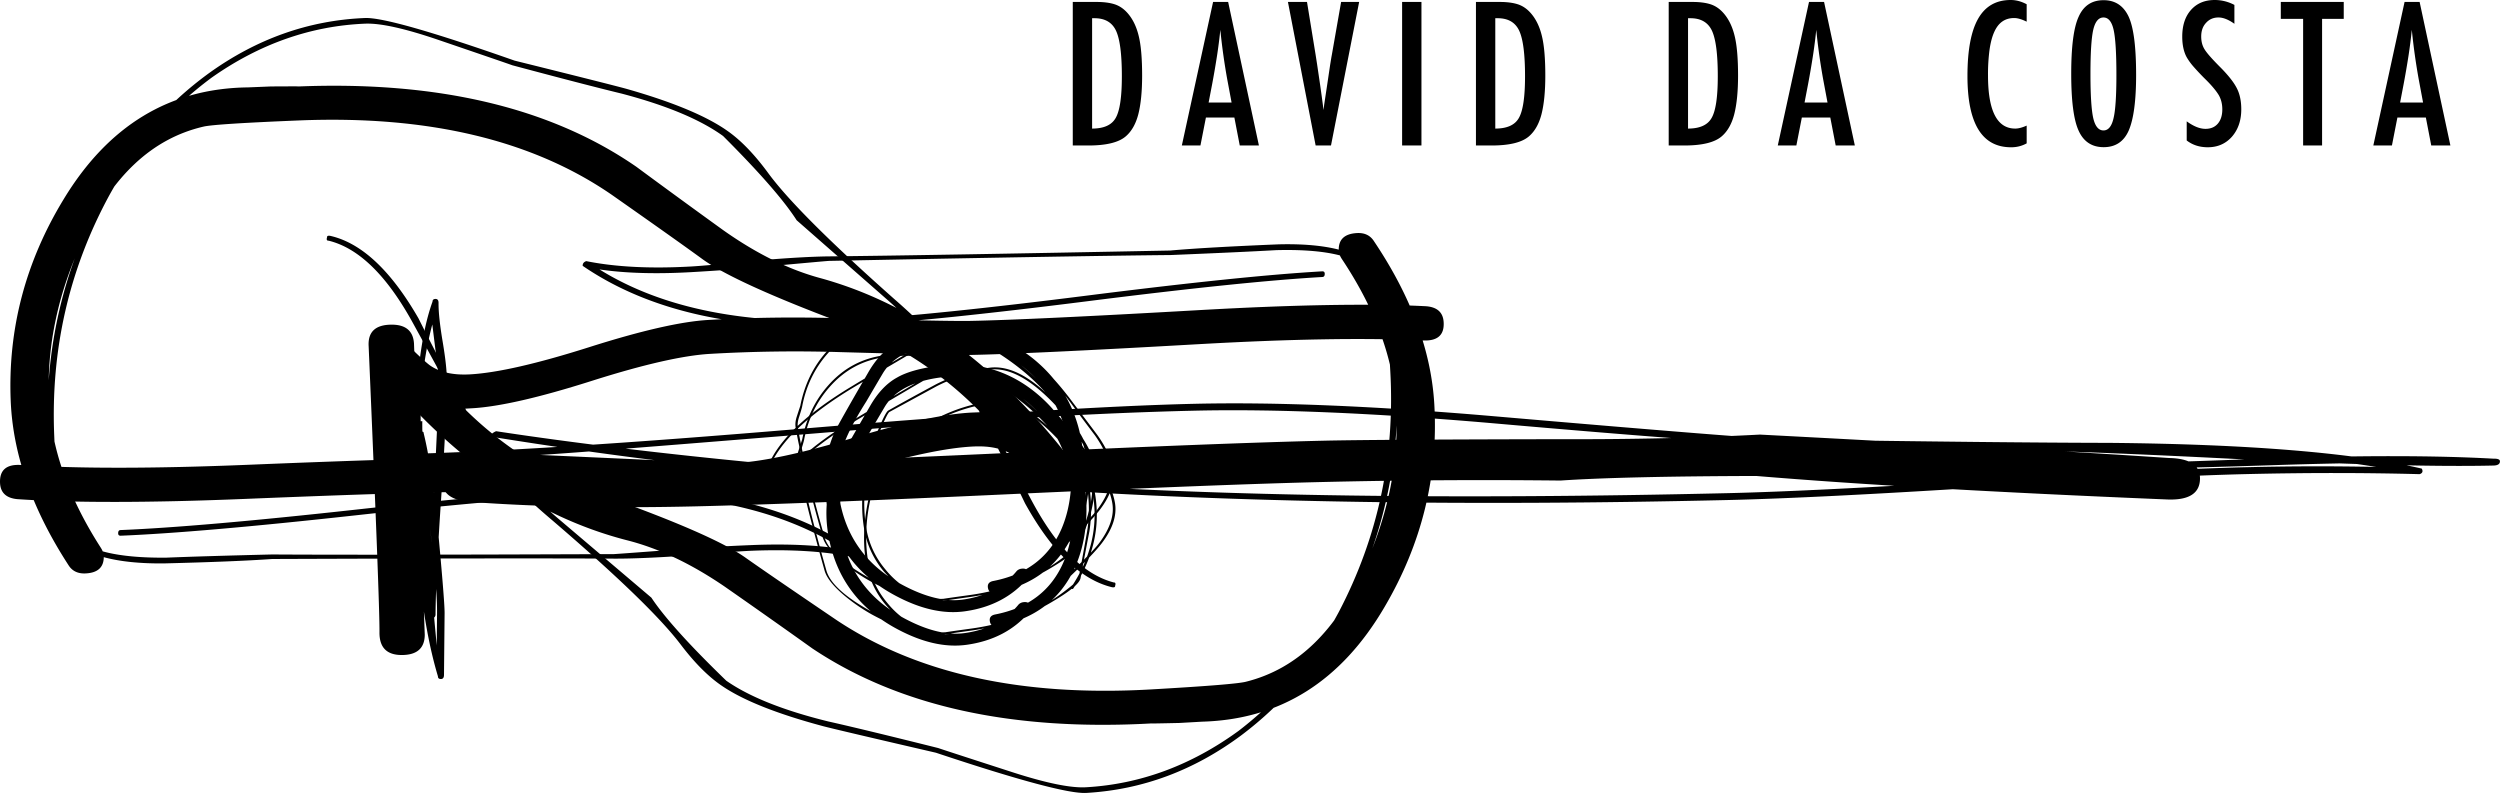
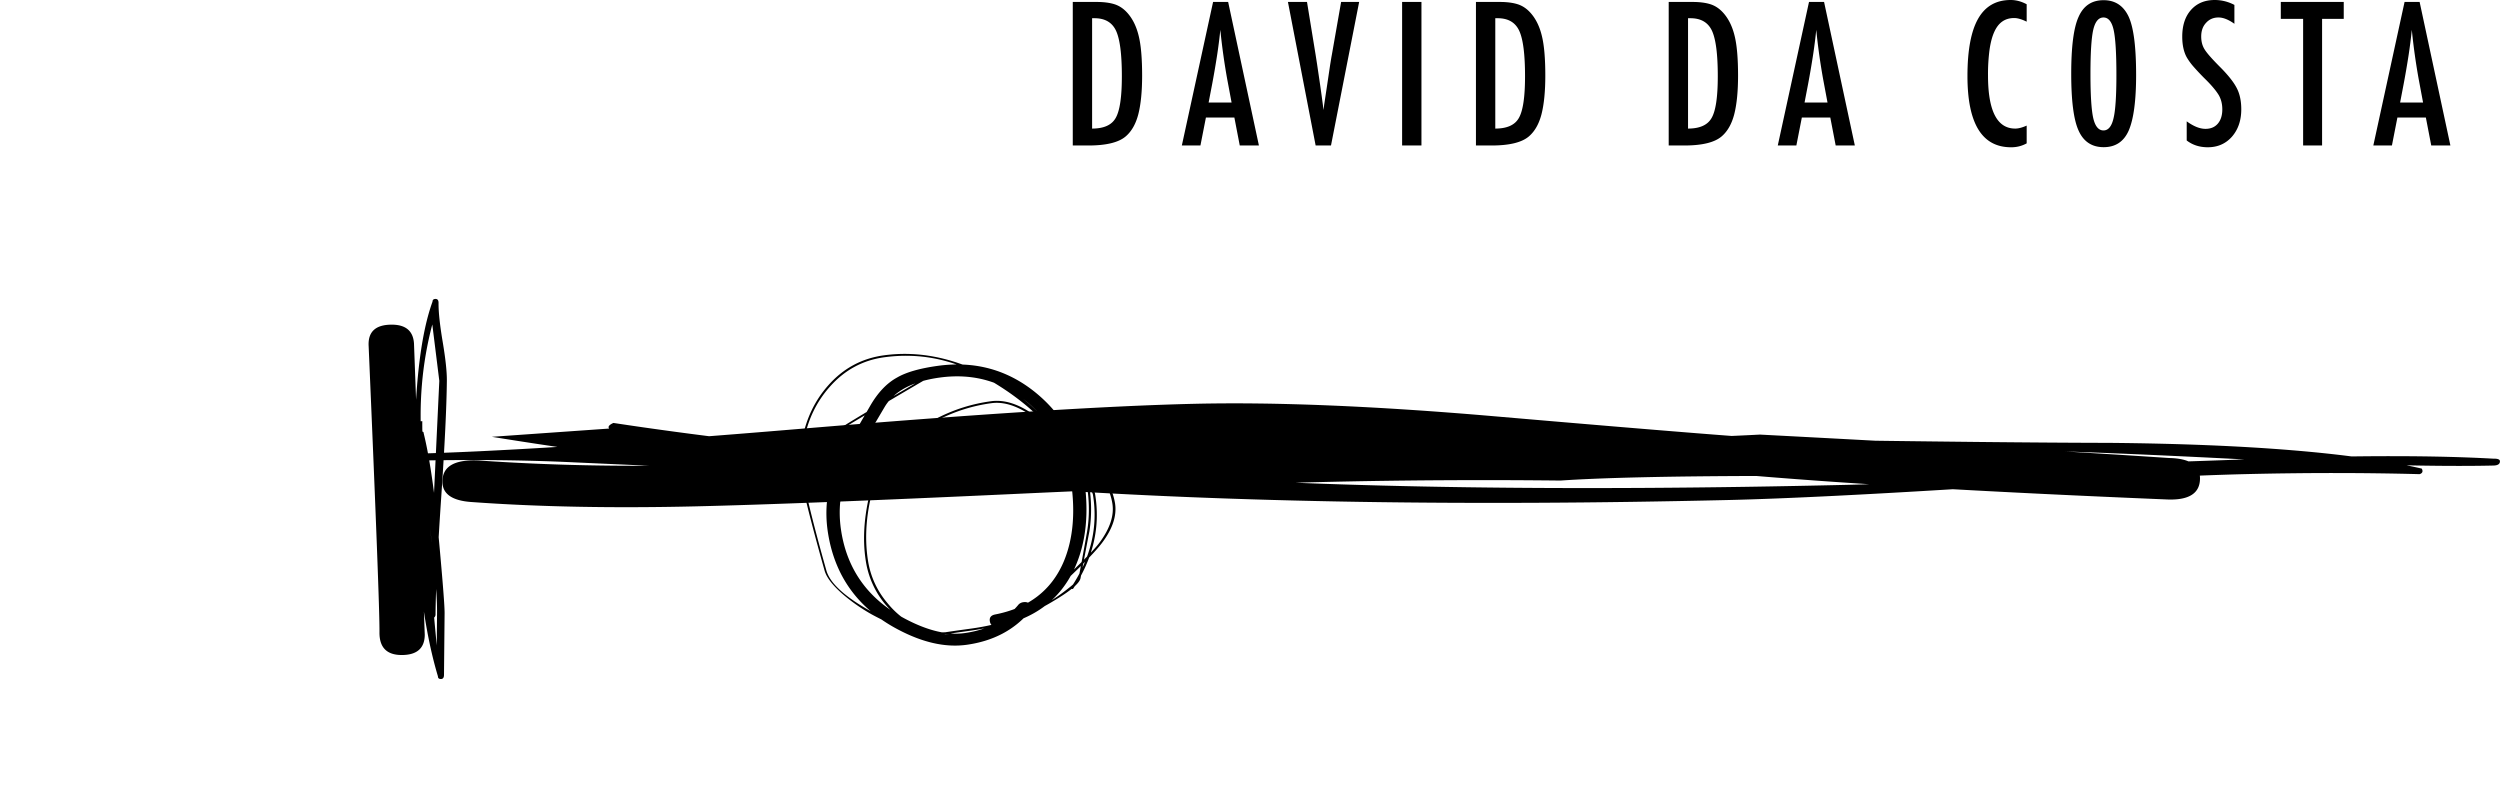
<svg xmlns="http://www.w3.org/2000/svg" fill-rule="evenodd" stroke-linejoin="round" stroke-miterlimit="2" clip-rule="evenodd" viewBox="0 0 237 76">
  <g fill-rule="nonzero">
-     <path d="M125.361 26.26c-4.985.284-12.383 1.046-22.195 2.287-9.811 1.24-17.21 2.002-22.195 2.286-10.775.614-19.352-1.262-25.732-5.63-.013-.214.1-.364.337-.449 2.775.559 6.092.728 9.951.508 1.046-.059 3.213-.255 6.501-.586 2.73-.227 4.901-.351 6.514-.371 6.127-.062 16.926-.248 32.397-.556 2.328-.205 5.746-.399 10.253-.585 4.591-.118 7.662.675 9.211 2.379.949 1.092 1.519 2.601 1.71 4.526l.287 5.037c.464 8.145-1.195 15.838-4.977 23.079-2.477 4.657-5.727 8.498-9.75 11.523-4.488 3.338-9.386 5.158-14.693 5.461-1.608.092-6.36-1.179-14.254-3.811-6.213-1.438-9.77-2.275-10.671-2.51-4.423-1.182-7.643-2.468-9.658-3.858-1.259-.86-2.543-2.149-3.851-3.867-1.919-2.542-5.975-6.469-12.167-11.779-3.813-3.223-6.353-6.017-7.617-8.383a1226.582 1226.582 0 0 0-5.61-10.325c-2.476-4.518-5.146-7.125-8.009-7.822-.161.009-.207-.096-.139-.315-.008-.143.111-.186.356-.128 2.944.692 5.714 3.294 8.31 7.806 1.184 2.369 2.996 5.85 5.436 10.442 1.344 2.361 3.926 5.189 7.744 8.483l8.901 7.557c1.236 1.865 3.604 4.49 7.104 7.875 2.184 1.524 5.404 2.81 9.658 3.858 2.289.514 5.765 1.356 10.43 2.523.165.063 2.507.825 7.028 2.288 3.205 1.036 5.531 1.512 6.978 1.43 5.147-.293 9.966-2.073 14.459-5.34 3.942-3.02 7.115-6.785 9.52-11.295 3.71-7.093 5.333-14.712 4.869-22.858l-.275-4.823c-.199-2.067-.728-3.578-1.59-4.533-1.295-1.503-4.279-2.193-8.951-2.07-2.251.128-5.59.283-10.017.464-6.047.057-16.846.243-32.398.556-.241.014-2.408.209-6.501.586-1.926.181-4.095.34-6.507.478-3.377.192-6.286.107-8.727-.255 6.022 3.742 14.058 5.327 24.109 4.754 4.986-.284 12.384-1.046 22.196-2.286 9.811-1.24 17.209-2.003 22.195-2.287.161-.009.245.058.253.201.012.214-.062.326-.223.335zm-81.33 12.485c3.762 3.728 8.195 6.486 13.298 8.274 6.753 2.411 11.179 4.345 13.279 5.802 1.597 1.128 4.493 3.113 8.688 5.956 7.631 5.085 17.558 7.279 29.78 6.582 5.307-.302 8.318-.546 9.034-.73 4.852-1.208 8.599-4.827 11.24-10.855 2.292-5.077 3.293-10.152 3.004-15.225-.26-4.573-1.979-9.242-5.154-14.007-.178-.276-.272-.522-.284-.736-.062-1.072.511-1.642 1.717-1.711.724-.041 1.263.215 1.617.768 3.526 5.247 5.433 10.407 5.723 15.48.387 6.788-1.185 13.185-4.715 19.193-4.116 7.044-9.879 10.67-17.289 10.878l-2.171.123c-2.094.048-2.941.06-2.539.038-13.267.756-24.01-1.607-32.228-7.088a909.546 909.546 0 0 0-8.321-5.87c-3.19-2.183-6.299-3.655-9.327-4.414-8.843-2.292-16.826-7.894-23.949-16.806-.262-.344-.401-.659-.417-.944-.061-1.072.511-1.642 1.717-1.711.563-.032 1.1.188 1.611.661 1.368 1.355 2.219 2.131 2.553 2.327.921.593 2.146.846 3.673.759 2.573-.147 6.336-1.007 11.288-2.579 4.953-1.573 8.715-2.432 11.288-2.579a141.64 141.64 0 0 1 12.334-.165c6.626.195 10.785.281 12.478.256 3.787-.073 10.988-.411 21.602-1.016 9.167-.523 16.38-.647 21.639-.374 1.053.084 1.607.59 1.659 1.519.07 1.214-.583 1.789-1.958 1.724-5.42-.264-12.593-.142-21.519.367-10.533.6-17.694.936-21.481 1.009-1.452.011-5.531-.079-12.237-.27a139.335 139.335 0 0 0-12.333.165c-2.573.147-6.336 1.006-11.288 2.579-4.953 1.573-8.715 2.432-11.288 2.579l-.724.041z" />
-     <path d="M11.43 50.25c4.989-.204 12.399-.847 22.229-1.929 9.831-1.082 17.24-1.724 22.23-1.928 10.783-.44 19.329 1.574 25.638 6.044.008.214-.106.362-.345.444-2.765-.604-6.079-.826-9.942-.669-1.046.043-3.216.203-6.509.481-2.734.183-4.906.272-6.519.266-6.127-.036-16.928-.025-32.402.034-2.331.167-5.751.306-10.261.419-4.593.044-7.65-.798-9.171-2.526-.932-1.108-1.478-2.626-1.637-4.553l-.206-5.042c-.333-8.151 1.45-15.817 5.348-22.995 2.553-4.617 5.864-8.405 9.935-11.365 4.542-3.265 9.468-5.006 14.779-5.223 1.61-.066 6.34 1.281 14.191 4.04C54.977 7.286 58.52 8.18 59.417 8.43c4.404 1.253 7.602 2.591 9.595 4.013 1.245.881 2.507 2.19 3.787 3.928 1.879 2.574 5.871 6.565 11.976 11.974 3.761 3.285 6.255 6.12 7.481 8.505a1212.17 1212.17 0 0 0 5.443 10.414c2.403 4.558 5.03 7.208 7.881 7.951.161-.006.206.099.134.317.006.143-.113.184-.358.122-2.932-.74-5.659-3.386-8.183-7.939-1.145-2.388-2.901-5.898-5.266-10.528-1.307-2.382-3.842-5.251-7.606-8.607l-8.778-7.7c-1.206-1.885-3.531-4.547-6.977-7.988-2.159-1.559-5.357-2.897-9.595-4.013-2.279-.552-5.742-1.449-10.387-2.692-.164-.065-2.494-.865-6.99-2.4-3.188-1.088-5.506-1.602-6.955-1.543-5.15.211-9.998 1.913-14.542 5.107-3.991 2.956-7.224 6.669-9.702 11.14-3.824 7.032-5.569 14.624-5.236 22.776l.197 4.826c.165 2.071.67 3.59 1.516 4.558 1.271 1.524 4.243 2.262 8.917 2.215 2.253-.092 5.594-.193 10.023-.302 6.047.04 16.848.028 32.403-.034.241-.01 2.411-.17 6.509-.481 1.929-.15 4.1-.274 6.514-.373 3.38-.138 6.287-.006 8.722.396-5.961-3.839-13.97-5.554-24.03-5.143-4.989.204-12.399.847-22.229 1.929-9.83 1.081-17.24 1.724-22.229 1.928-.161.006-.244-.062-.25-.205-.009-.214.067-.325.228-.331zm81.521-11.172c-3.701-3.789-8.089-6.618-13.163-8.488-6.712-2.519-11.107-4.524-13.183-6.015-1.578-1.153-4.442-3.185-8.592-6.096-7.547-5.207-17.437-7.56-29.669-7.061-5.311.217-8.326.412-9.045.584-4.871 1.13-8.675 4.688-11.413 10.673-2.374 5.039-3.457 10.097-3.25 15.174.187 4.577 1.83 9.273 4.928 14.088.173.28.264.527.272.741.044 1.073-.537 1.634-1.744 1.683-.725.03-1.259-.235-1.605-.794-3.441-5.303-5.265-10.493-5.472-15.57-.277-6.793 1.397-13.165 5.023-19.114 4.229-6.978 10.05-10.51 17.462-10.598l2.173-.089c2.095-.013 2.942-.012 2.539.004 13.278-.542 23.982 1.993 32.11 7.607a934.77 934.77 0 0 0 8.226 6.003c3.154 2.234 6.239 3.756 9.254 4.564 8.805 2.434 16.697 8.164 23.675 17.19.256.348.39.665.402.951.044 1.073-.538 1.634-1.745 1.683-.563.023-1.097-.206-1.6-.687-1.346-1.378-2.184-2.167-2.515-2.368-.911-.608-2.132-.88-3.661-.818-2.575.105-6.351.904-11.328 2.397-4.977 1.492-8.753 2.291-11.328 2.396-4.104.168-8.216.156-12.334-.033-6.622-.303-10.78-.456-12.473-.458-3.788.011-10.993.234-21.615.668-9.174.374-16.388.382-21.642.024-1.052-.1-1.597-.615-1.635-1.545-.05-1.216.612-1.78 1.986-1.693 5.415.352 12.589.346 21.521-.019 10.542-.43 17.707-.651 21.495-.663 1.452.013 5.529.168 12.231.468 4.039.193 8.15.204 12.335.033 2.575-.105 6.351-.904 11.328-2.396 4.977-1.493 8.753-2.291 11.328-2.397l.724-.029z" />
-     <path d="M46.623 41.41c12.264 1.974 23.006 3.244 32.225 3.811 3.44.18 9.838.552 19.194 1.115 18.991 1.295 40.924 1.65 65.799 1.066 5.497-.129 13.706-.539 24.625-1.23s19.128-1.101 24.625-1.23c5.635-.133 11.065-.13 16.291.009.274-.094.34-.269.199-.527-6.484-1.501-16.325-2.314-29.525-2.439-6.874-.013-17.117-.12-30.731-.323-1.925-.042-11.215-.781-27.871-2.217-11.15-.956-20.573-1.344-28.269-1.163-8.383.196-20.848.989-37.393 2.378-16.546 1.389-29.011 2.181-37.394 2.378-.275.007-.48.098-.615.276.141.257.349.383.624.376 5.91-.138 11.272-.09 16.087.145l15.27.685c4.541.242 28.12.385 70.739.429 5.362.048 13.33-.335 23.904-1.149 10.574-.813 18.542-1.196 23.905-1.148 4.261-.013 12.239.278 23.934.874 10.868.528 18.913.731 24.136.608.412-.01.616-.145.612-.406-.002-.174-.209-.256-.622-.246-5.503-.306-12.515-.315-21.034-.029-10.992.432-18.07.598-21.233.499-5.09-.229-16.921-.734-35.492-1.516-13.343-.557-25.168-.715-35.476-.473-18.416.432-31.667 1.439-39.756 3.021-.274.006-.341.138-.2.396.002.174.209.213.62.116 7.677-1.485 20.793-2.445 39.346-2.881 10.307-.242 22.132-.084 35.476.473l35.489 1.385c4.538.068 11.548-.053 21.029-.362 8.519-.287 15.599-.323 21.239-.107l-.008-.522c-5.497.129-13.474-.075-23.93-.613-9.218-.48-17.264-.726-24.138-.739-5.362-.048-13.365.314-24.008 1.086-10.644.771-18.577 1.175-23.801 1.211-24.745.058-48.324-.084-70.738-.428-3.44-.181-9.631-.47-18.572-.869 2.61-.149 12.84-.954 30.691-2.417 12.083-.98 22.523-1.573 31.319-1.779 7.558-.177 16.913.212 28.062 1.168 14.867 1.305 24.225 1.998 28.076 2.082 2.338.032 11.687.117 28.049.255 11.549.077 20.838.686 27.866 1.826a269.229 269.229 0 0 0-12.167.024c-5.497.129-13.705.539-24.624 1.231-10.92.691-19.128 1.101-24.625 1.23-25.975.61-47.907.298-65.797-.935-11.973-.85-20.506-1.477-25.598-1.879-9.5-.908-17.969-1.927-25.409-3.058-.41.184-.545.361-.405.532zm-1.972 6.179c6.33.461 13.412.599 21.246.415 6.597-.155 16.558-.541 29.884-1.158 13.327-.617 23.288-1.003 29.885-1.158a646.66 646.66 0 0 1 22.269-.131c1.923-.132 4.465-.235 7.626-.309 3.023-.071 6.666-.113 10.928-.126 9.772.814 22.706 1.555 38.801 2.221 2.201.122 3.291-.556 3.27-2.034-.018-1.218-.99-1.847-2.915-1.889-8.669-.58-21.603-1.32-38.801-2.222-5.907.313-12.091.458-18.553.436-12.098.023-19.658.07-22.682.141-6.597.154-16.558.54-29.884 1.158-13.327.617-23.288 1.003-29.885 1.158-7.009.164-13.816.019-20.422-.435-2.339-.119-3.497.561-3.476 2.039.017 1.131.919 1.762 2.709 1.894z" />
-     <path d="M101.377 52.489c1.859-2.783 2.545-5.694 2.058-8.734-.044-.271-.423-1.04-1.138-2.305-.838-1.5-1.988-2.907-3.451-4.22-1.86-1.662-3.541-2.389-5.045-2.181a15.548 15.548 0 0 0-5 1.564l-4.476 2.438c-.131.069-.412.625-.842 1.67-.398.888-.651 1.529-.759 1.923-.777 2.608-.982 5.061-.614 7.359a8.11 8.11 0 0 0 1.835 3.989c1.029 1.272 2.305 2.131 3.828 2.577.628.191 1.32.247 2.076.167-1.201.141-.507.033 2.082-.326 3.563-.493 6.619-1.762 9.165-3.807.633-.492.961-.84.985-1.045.188-.961.453-2.412.797-4.354.231-1.396.222-2.872-.027-4.429-.107-.667-.45-1.39-1.03-2.168a55.97 55.97 0 0 1-1.55-1.945c-1.657-2.347-4.077-4.398-7.261-6.155-2.998-1.656-6.125-2.259-9.383-1.808-2.032.281-3.747 1.213-5.144 2.796-1.253 1.411-2.066 3.089-2.437 5.035-.032.156-.124.472-.275.947-.136.398-.182.733-.138 1.004.368 2.298 1.209 5.768 2.522 10.411.341 1.24 1.821 2.576 4.441 4.007 3.371 1.857 6.574 2.575 9.609 2.155 1.782-.246 3.446-.957 4.994-2.131.382-.28 1.672-1.469 3.868-3.566 1.556-1.478 2.545-2.499 2.967-3.063 1.007-1.351 1.42-2.596 1.238-3.732-.167-1.038-.655-2.132-1.465-3.283a258.552 258.552 0 0 1-2.229-2.987c-1.677-2.294-3.324-3.96-4.942-4.999-2.155-1.369-4.526-1.874-7.116-1.515-.195.027-.708.287-1.539.781a727.085 727.085 0 0 0-7.215 4.257c-3.812 2.321-6.309 4.586-7.492 6.795-.02.054-.059.072-.119.055-.06-.017-.08-.052-.06-.106 1.151-2.23 3.672-4.524 7.563-6.881 1.556-.948 3.961-2.367 7.215-4.257.689-.499 1.228-.776 1.618-.83 2.617-.362 5.018.152 7.205 1.541 1.649 1.06 3.328 2.747 5.037 5.062a588.19 588.19 0 0 1 2.276 3.018c.843 1.172 1.347 2.276 1.513 3.314.19 1.186-.232 2.457-1.267 3.813-.541.706-1.54 1.753-2.997 3.142-2.025 1.922-3.343 3.115-3.951 3.578-1.6 1.206-3.291 1.933-5.073 2.179-3.09.428-6.35-.295-9.781-2.169a17.072 17.072 0 0 1-2.642-1.832c-1.021-.868-1.629-1.643-1.823-2.323-1.389-4.935-2.243-8.403-2.564-10.405-.047-.296-.014-.623.099-.98.114-.356.228-.707.344-1.051.391-1.999 1.213-3.704 2.467-5.115 1.421-1.611 3.176-2.561 5.264-2.85 3.174-.44 6.402.174 9.686 1.841 3.041 1.575 5.422 3.645 7.142 6.21l1.597 1.976c.581.779.926 1.514 1.037 2.205.249 1.557.26 3.046.032 4.466a593.31 593.31 0 0 0-.832 4.397c-.068.464-.828 1.137-2.28 2.02-2.562 1.592-5.235 2.581-8.019 2.966-2.478.343-3.186.454-2.124.332a5.6 5.6 0 0 1-2.124-.198c-1.555-.467-2.874-1.332-3.959-2.597a8.438 8.438 0 0 1-1.852-4.1c-.361-2.248-.146-4.728.643-7.439.112-.369.363-1.022.753-1.96.454-1.073.761-1.646.92-1.719.991-.566 2.495-1.393 4.512-2.481a15.696 15.696 0 0 1 5.041-1.569c1.587-.22 3.329.524 5.224 2.232.799.723 1.705 1.759 2.718 3.109 1.161 1.557 1.804 2.731 1.931 3.521.495 3.089-.197 6.051-2.076 8.888-.048.057-.104.065-.168.023-.063-.042-.071-.091-.023-.148zm-7.226 2.591c3.174-.616 5.34-2.28 6.5-4.991.928-2.2 1.144-4.844.65-7.932-.464-2.891-1.814-5.281-4.052-7.168-2.4-2.017-5.188-2.805-8.362-2.366-2.561.355-4.292 1.276-5.191 2.764-.359.606-.884 1.499-1.577 2.681-1.294 2.048-2.087 3.673-2.378 4.875-.355 1.338-.411 2.76-.17 4.267.59 3.682 2.596 6.435 6.019 8.259 2.147 1.143 4.042 1.6 5.684 1.373 2.172-.301 3.877-1.206 5.115-2.716a.765.765 0 0 1 .435-.212c.418-.057.656.099.716.47a.592.592 0 0 1-.102.43c-1.485 1.747-3.48 2.793-5.986 3.14-2.004.277-4.189-.216-6.554-1.48-3.733-1.983-5.926-5.014-6.58-9.09-.356-2.224-.098-4.344.774-6.359.188-.43 1.251-2.319 3.19-5.669.732-1.289 1.596-2.204 2.591-2.746.859-.497 2.138-.864 3.836-1.099 3.536-.489 6.647.368 9.334 2.572 2.492 2.055 3.996 4.688 4.51 7.9.539 3.361.25 6.267-.865 8.72-1.374 2.968-3.799 4.794-7.275 5.477-.442.087-.694-.068-.758-.463-.055-.346.11-.558.496-.637z" />
+     <path d="M46.623 41.41c12.264 1.974 23.006 3.244 32.225 3.811 3.44.18 9.838.552 19.194 1.115 18.991 1.295 40.924 1.65 65.799 1.066 5.497-.129 13.706-.539 24.625-1.23s19.128-1.101 24.625-1.23c5.635-.133 11.065-.13 16.291.009.274-.094.34-.269.199-.527-6.484-1.501-16.325-2.314-29.525-2.439-6.874-.013-17.117-.12-30.731-.323-1.925-.042-11.215-.781-27.871-2.217-11.15-.956-20.573-1.344-28.269-1.163-8.383.196-20.848.989-37.393 2.378-16.546 1.389-29.011 2.181-37.394 2.378-.275.007-.48.098-.615.276.141.257.349.383.624.376 5.91-.138 11.272-.09 16.087.145l15.27.685c4.541.242 28.12.385 70.739.429 5.362.048 13.33-.335 23.904-1.149 10.574-.813 18.542-1.196 23.905-1.148 4.261-.013 12.239.278 23.934.874 10.868.528 18.913.731 24.136.608.412-.01.616-.145.612-.406-.002-.174-.209-.256-.622-.246-5.503-.306-12.515-.315-21.034-.029-10.992.432-18.07.598-21.233.499-5.09-.229-16.921-.734-35.492-1.516-13.343-.557-25.168-.715-35.476-.473-18.416.432-31.667 1.439-39.756 3.021-.274.006-.341.138-.2.396.002.174.209.213.62.116 7.677-1.485 20.793-2.445 39.346-2.881 10.307-.242 22.132-.084 35.476.473l35.489 1.385c4.538.068 11.548-.053 21.029-.362 8.519-.287 15.599-.323 21.239-.107l-.008-.522a269.229 269.229 0 0 0-12.167.024c-5.497.129-13.705.539-24.624 1.231-10.92.691-19.128 1.101-24.625 1.23-25.975.61-47.907.298-65.797-.935-11.973-.85-20.506-1.477-25.598-1.879-9.5-.908-17.969-1.927-25.409-3.058-.41.184-.545.361-.405.532zm-1.972 6.179c6.33.461 13.412.599 21.246.415 6.597-.155 16.558-.541 29.884-1.158 13.327-.617 23.288-1.003 29.885-1.158a646.66 646.66 0 0 1 22.269-.131c1.923-.132 4.465-.235 7.626-.309 3.023-.071 6.666-.113 10.928-.126 9.772.814 22.706 1.555 38.801 2.221 2.201.122 3.291-.556 3.27-2.034-.018-1.218-.99-1.847-2.915-1.889-8.669-.58-21.603-1.32-38.801-2.222-5.907.313-12.091.458-18.553.436-12.098.023-19.658.07-22.682.141-6.597.154-16.558.54-29.884 1.158-13.327.617-23.288 1.003-29.885 1.158-7.009.164-13.816.019-20.422-.435-2.339-.119-3.497.561-3.476 2.039.017 1.131.919 1.762 2.709 1.894z" />
    <path d="M101.558 55.662c1.859-2.783 2.545-5.694 2.058-8.733-.044-.272-.423-1.04-1.138-2.305-.838-1.501-1.988-2.907-3.451-4.22-1.86-1.662-3.542-2.389-5.045-2.181a15.514 15.514 0 0 0-5 1.563l-4.476 2.438c-.131.069-.412.625-.842 1.67-.398.889-.651 1.53-.759 1.924-.777 2.608-.982 5.06-.614 7.358a8.114 8.114 0 0 0 1.835 3.99c1.029 1.271 2.305 2.13 3.828 2.576.628.191 1.32.247 2.076.168-1.202.141-.508.032 2.082-.327 3.563-.493 6.618-1.762 9.165-3.807.633-.491.961-.84.985-1.045.188-.961.453-2.412.797-4.353.231-1.396.222-2.873-.027-4.429-.107-.667-.45-1.39-1.031-2.169a55.946 55.946 0 0 1-1.549-1.945c-1.657-2.346-4.077-4.398-7.262-6.155-2.997-1.656-6.124-2.258-9.382-1.808-2.032.282-3.747 1.214-5.144 2.796-1.254 1.411-2.066 3.09-2.437 5.035-.032.156-.124.472-.275.948-.136.397-.182.732-.138 1.004.368 2.298 1.209 5.768 2.522 10.41.341 1.241 1.821 2.576 4.441 4.007 3.371 1.857 6.574 2.576 9.609 2.155 1.781-.246 3.446-.957 4.994-2.131.382-.28 1.671-1.468 3.868-3.566 1.556-1.478 2.545-2.499 2.967-3.062 1.007-1.352 1.42-2.596 1.238-3.733-.167-1.038-.655-2.132-1.466-3.282a286.673 286.673 0 0 1-2.228-2.988c-1.677-2.293-3.324-3.96-4.942-4.999-2.155-1.368-4.527-1.873-7.116-1.515-.195.027-.708.287-1.539.781a780.259 780.259 0 0 0-7.216 4.257c-3.811 2.321-6.308 4.586-7.491 6.796-.02.053-.06.071-.119.054-.06-.017-.08-.052-.06-.105 1.151-2.231 3.672-4.524 7.563-6.882 1.556-.947 3.961-2.366 7.215-4.256.689-.5 1.228-.776 1.618-.83 2.617-.363 5.018.151 7.205 1.541 1.649 1.059 3.328 2.746 5.037 5.061.504.662 1.263 1.669 2.276 3.019.843 1.171 1.347 2.276 1.513 3.313.19 1.187-.232 2.457-1.267 3.813-.542.706-1.54 1.754-2.997 3.142-2.026 1.922-3.343 3.115-3.952 3.578-1.599 1.207-3.29 1.933-5.072 2.18-3.09.428-6.351-.296-9.781-2.17a17.134 17.134 0 0 1-2.642-1.831c-1.021-.869-1.629-1.644-1.823-2.324-1.389-4.935-2.243-8.403-2.564-10.404-.048-.297-.015-.624.099-.98.114-.357.228-.707.344-1.052.391-1.999 1.213-3.704 2.467-5.115 1.421-1.611 3.175-2.561 5.264-2.85 3.173-.439 6.402.175 9.686 1.842 3.041 1.574 5.422 3.644 7.142 6.209l1.597 1.976c.58.779.926 1.514 1.037 2.206.249 1.556.26 3.045.032 4.466-.187.96-.465 2.426-.832 4.396-.068.464-.828 1.137-2.28 2.02-2.562 1.593-5.236 2.581-8.02 2.967-2.477.343-3.185.453-2.124.332a5.617 5.617 0 0 1-2.123-.199c-1.555-.467-2.874-1.332-3.959-2.596a8.447 8.447 0 0 1-1.853-4.101c-.36-2.248-.145-4.728.644-7.438.112-.37.363-1.023.753-1.961.454-1.073.761-1.646.92-1.719.991-.566 2.494-1.393 4.511-2.48a15.686 15.686 0 0 1 5.042-1.57c1.587-.219 3.329.525 5.224 2.232.799.723 1.705 1.76 2.718 3.109 1.161 1.557 1.804 2.731 1.931 3.522.495 3.088-.198 6.051-2.077 8.887-.047.057-.103.065-.167.023-.063-.042-.071-.091-.023-.148zm-7.226 2.591c3.174-.616 5.34-2.28 6.5-4.991.928-2.2 1.144-4.844.649-7.932-.463-2.891-1.813-5.28-4.051-7.168-2.401-2.016-5.188-2.805-8.362-2.366-2.561.355-4.292 1.276-5.192 2.765a978.22 978.22 0 0 0-1.576 2.68c-1.294 2.049-2.087 3.674-2.378 4.876-.355 1.337-.411 2.759-.17 4.266.59 3.682 2.596 6.435 6.019 8.26 2.147 1.142 4.042 1.6 5.684 1.372 2.172-.3 3.877-1.206 5.114-2.716a.77.77 0 0 1 .436-.211c.418-.058.656.098.716.469a.6.6 0 0 1-.102.431c-1.485 1.746-3.48 2.792-5.986 3.139-2.004.278-4.189-.216-6.554-1.479-3.733-1.984-5.926-5.014-6.58-9.091-.356-2.224-.098-4.343.774-6.358.187-.43 1.251-2.32 3.19-5.67.732-1.288 1.596-2.204 2.591-2.745.859-.498 2.138-.865 3.836-1.1 3.536-.489 6.647.368 9.334 2.573 2.492 2.054 3.995 4.687 4.51 7.899.539 3.361.25 6.267-.865 8.72-1.374 2.968-3.799 4.794-7.276 5.478-.441.086-.693-.069-.757-.464-.055-.346.11-.558.496-.637zm-53.407-6.866.721-15.282-.664-5.345c-.991 3.739-1.315 7.646-.973 11.718l.128 1.528c.151 4.159.573 9.886 1.266 17.183l.029-3.055c.026-2.632-.588-8.232-1.841-16.8-.093-.254-.044-.381.146-.382.288-.086.43-.045.429.125.459 1.866.864 4.41 1.214 7.635.52 5.515.776 8.654.768 9.418l-.057 5.858c-.002.254-.099.382-.29.383-.191.001-.285-.084-.284-.253-1.571-5.257-2.313-12.469-2.224-21.636.061-6.282.631-10.911 1.71-13.886.001-.17.098-.255.288-.256.191-.001.286.126.283.38-.008.849.123 2.08.394 3.691.271 1.612.402 2.842.394 3.691-.024 2.462-.203 6.155-.537 11.08-.334 4.924-.513 8.618-.537 11.079-.002.17-.099.298-.29.384-.286-.084-.428-.211-.426-.38.018-1.868-.191-4.923-.627-9.165-.44-3.903-.601-6.958-.484-9.166l.573-.002c-.023 2.377.274 6.195.891 11.455zm-4.951 8.553c.017-1.783-.325-10.822-1.026-27.117-.082-1.357.64-2.04 2.168-2.046 1.336-.006 2.046.585 2.13 1.773l1.021 27.626c-.012 1.273-.734 1.913-2.166 1.919-1.432.006-2.141-.712-2.127-2.155zM101.699.185h2.256c.688 0 1.266.076 1.736.229.435.147.823.409 1.164.785.511.564.875 1.298 1.093 2.203.217.875.326 2.13.326 3.763 0 1.499-.121 2.721-.362 3.667-.235.905-.622 1.595-1.163 2.071-.664.593-1.854.89-3.569.89h-1.481V.185zm1.833 12.004c1.116 0 1.863-.338 2.239-1.014.387-.675.581-1.988.581-3.939 0-2.098-.185-3.54-.555-4.328-.37-.787-1.049-1.181-2.036-1.181h-.229v10.462zM115 .185h1.428l2.917 13.608h-1.816l-.511-2.653h-2.697l-.52 2.653h-1.763L115 .185zm1.754 9.536-.406-2.168a60.281 60.281 0 0 1-.661-4.724 47.306 47.306 0 0 1-.317 2.481 84.378 84.378 0 0 1-.458 2.666l-.335 1.745h2.177zm5.342-9.536h1.807l.819 5.024.141.908.291 1.974.128.916c.038.277.072.526.101.75l.089.669.044-.361a4.09 4.09 0 0 1 .035-.264l.238-1.578.308-2.071.084-.52c.027-.159.052-.3.075-.423l.881-5.024h1.71l-2.67 13.608h-1.455L122.096.185zm10.824 0h1.833v13.608h-1.833zm7 0h2.256c.687 0 1.266.076 1.736.229.435.147.823.409 1.164.785.511.564.875 1.298 1.092 2.203.218.875.327 2.13.327 3.763 0 1.499-.121 2.721-.362 3.667-.235.905-.623 1.595-1.163 2.071-.664.593-1.854.89-3.57.89h-1.48V.185zm1.833 12.004c1.116 0 1.863-.338 2.239-1.014.387-.675.581-1.988.581-3.939 0-2.098-.185-3.54-.555-4.328-.37-.787-1.049-1.181-2.036-1.181h-.229v10.462zM158.193.185h2.256c.688 0 1.266.076 1.736.229.435.147.823.409 1.164.785.511.564.875 1.298 1.093 2.203.217.875.326 2.13.326 3.763 0 1.499-.121 2.721-.362 3.667-.235.905-.622 1.595-1.163 2.071-.664.593-1.854.89-3.569.89h-1.481V.185zm1.833 12.004c1.116 0 1.863-.338 2.239-1.014.388-.675.581-1.988.581-3.939 0-2.098-.185-3.54-.555-4.328-.37-.787-1.049-1.181-2.036-1.181h-.229v10.462zM171.494.185h1.428l2.917 13.608h-1.816l-.511-2.653h-2.697l-.52 2.653h-1.762L171.494.185zm1.754 9.536-.406-2.168a60.281 60.281 0 0 1-.661-4.724 47.306 47.306 0 0 1-.317 2.481 84.378 84.378 0 0 1-.458 2.666l-.335 1.745h2.177zM192.129.405v1.649c-.47-.23-.864-.344-1.181-.344-.435 0-.808.107-1.119.322-.312.214-.569.544-.771.991-.203.447-.353 1.012-.45 1.697a17.572 17.572 0 0 0-.145 2.428c0 3.361.86 5.041 2.582 5.041.3 0 .661-.094 1.084-.282v1.683a2.977 2.977 0 0 1-1.481.371c-2.755 0-4.133-2.251-4.133-6.752 0-2.432.336-4.242 1.009-5.429.673-1.187 1.702-1.78 3.089-1.78.511 0 1.017.135 1.516.405zm10.375 6.69c0 2.444-.235 4.207-.705 5.288-.464 1.046-1.255 1.569-2.371 1.569s-1.91-.526-2.38-1.578c-.464-1.022-.696-2.817-.696-5.385 0-2.568.232-4.363.696-5.385.465-1.058 1.255-1.586 2.371-1.586 1.034 0 1.798.464 2.292 1.392.528.981.793 2.876.793 5.685zm-1.869 0c0-2.057-.088-3.479-.264-4.266-.176-.781-.496-1.172-.961-1.172-.464 0-.787.388-.969 1.163-.176.776-.265 2.171-.265 4.187 0 2.015.089 3.413.265 4.195.182.776.505 1.163.969 1.163.459 0 .776-.385.952-1.154.182-.735.273-2.107.273-4.116zM211.821.467v1.789c-.558-.399-1.06-.599-1.507-.599-.482 0-.875.17-1.181.511-.305.323-.458.755-.458 1.296 0 .476.108.884.326 1.225.111.182.295.417.551.705.255.288.586.634.991 1.04.746.758 1.255 1.413 1.525 1.965.27.535.405 1.19.405 1.966 0 1.051-.296 1.918-.89 2.6-.593.664-1.354.996-2.283.996-.781 0-1.448-.215-2-.644v-1.815c.652.476 1.245.713 1.78.713.5 0 .89-.166 1.172-.497.282-.332.423-.783.423-1.353 0-.494-.108-.938-.326-1.331a5.351 5.351 0 0 0-.467-.648c-.2-.244-.449-.516-.749-.815a22.789 22.789 0 0 1-1.155-1.216 5.763 5.763 0 0 1-.678-.926c-.282-.517-.423-1.169-.423-1.956 0-1.064.276-1.907.828-2.53.558-.629 1.308-.943 2.248-.943a3.97 3.97 0 0 1 1.868.467zm4.399-.282h5.967v1.604h-2.053v12.004h-1.798V1.789h-2.116V.185zm11.733 0h1.427l2.918 13.608h-1.816l-.511-2.653h-2.697l-.52 2.653h-1.763L227.953.185zm1.754 9.536-.406-2.168a59.81 59.81 0 0 1-.661-4.724 47.306 47.306 0 0 1-.317 2.481 81.713 81.713 0 0 1-.459 2.666l-.334 1.745h2.177z" />
  </g>
</svg>